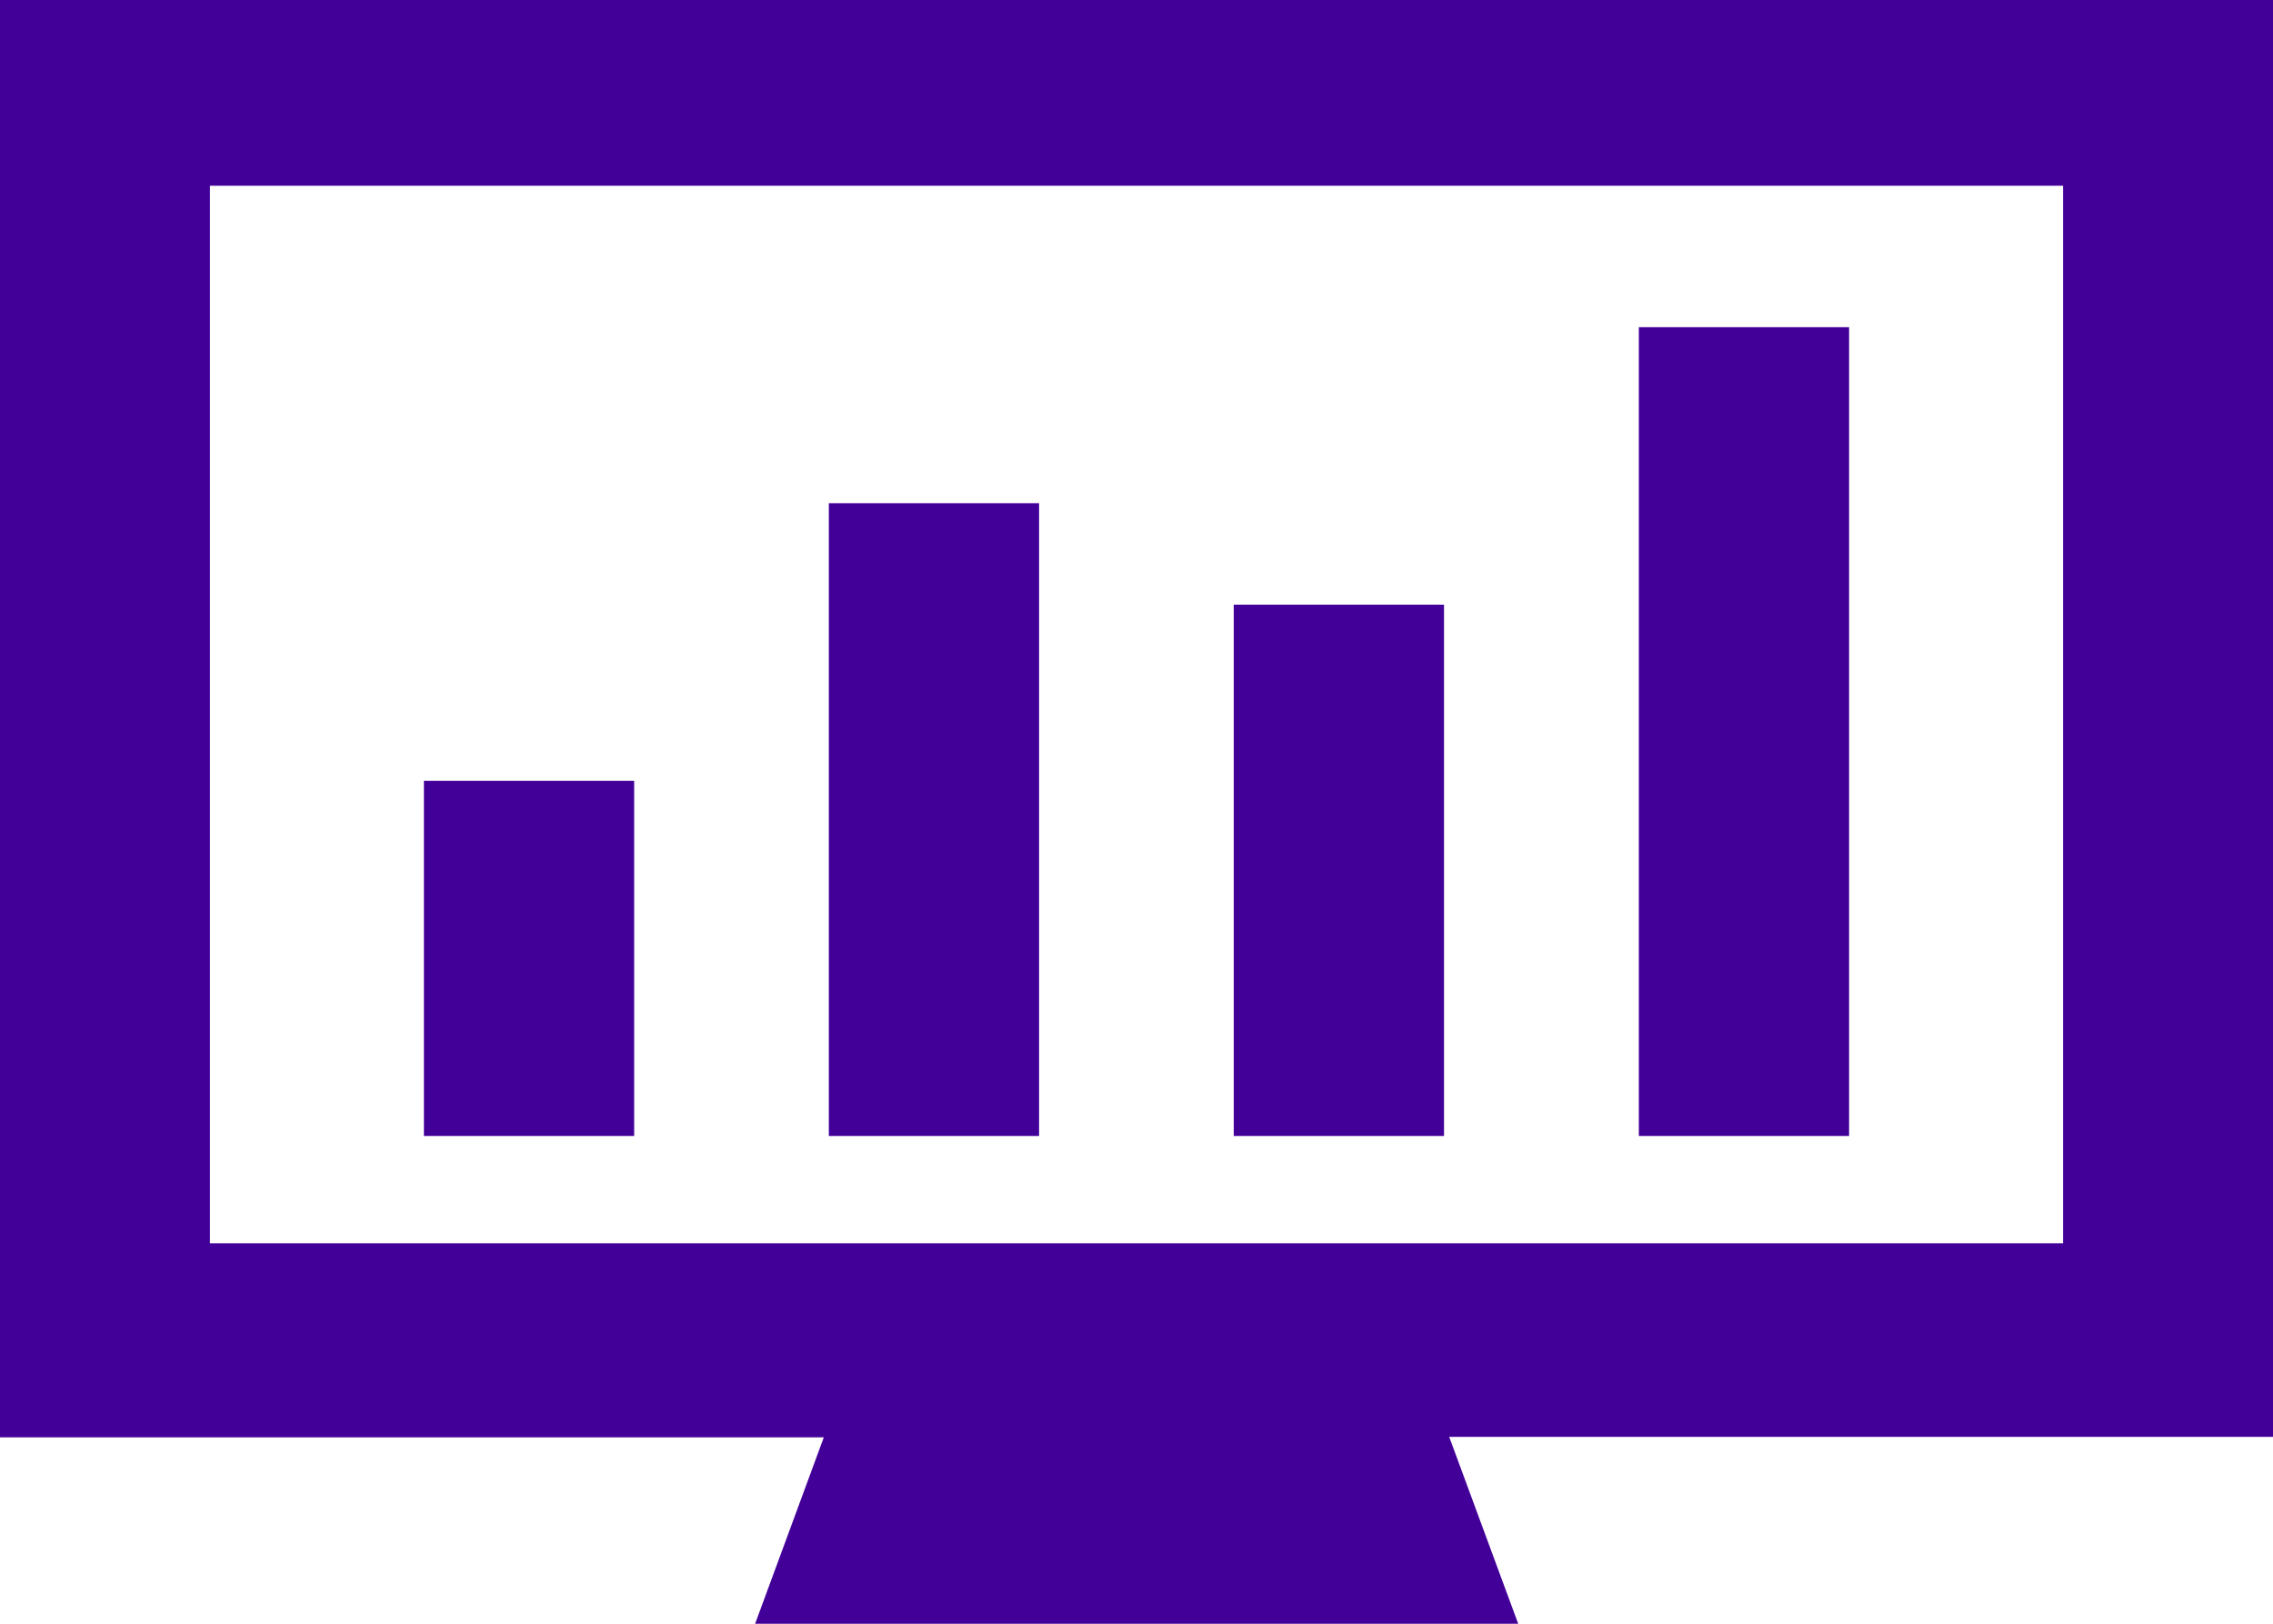
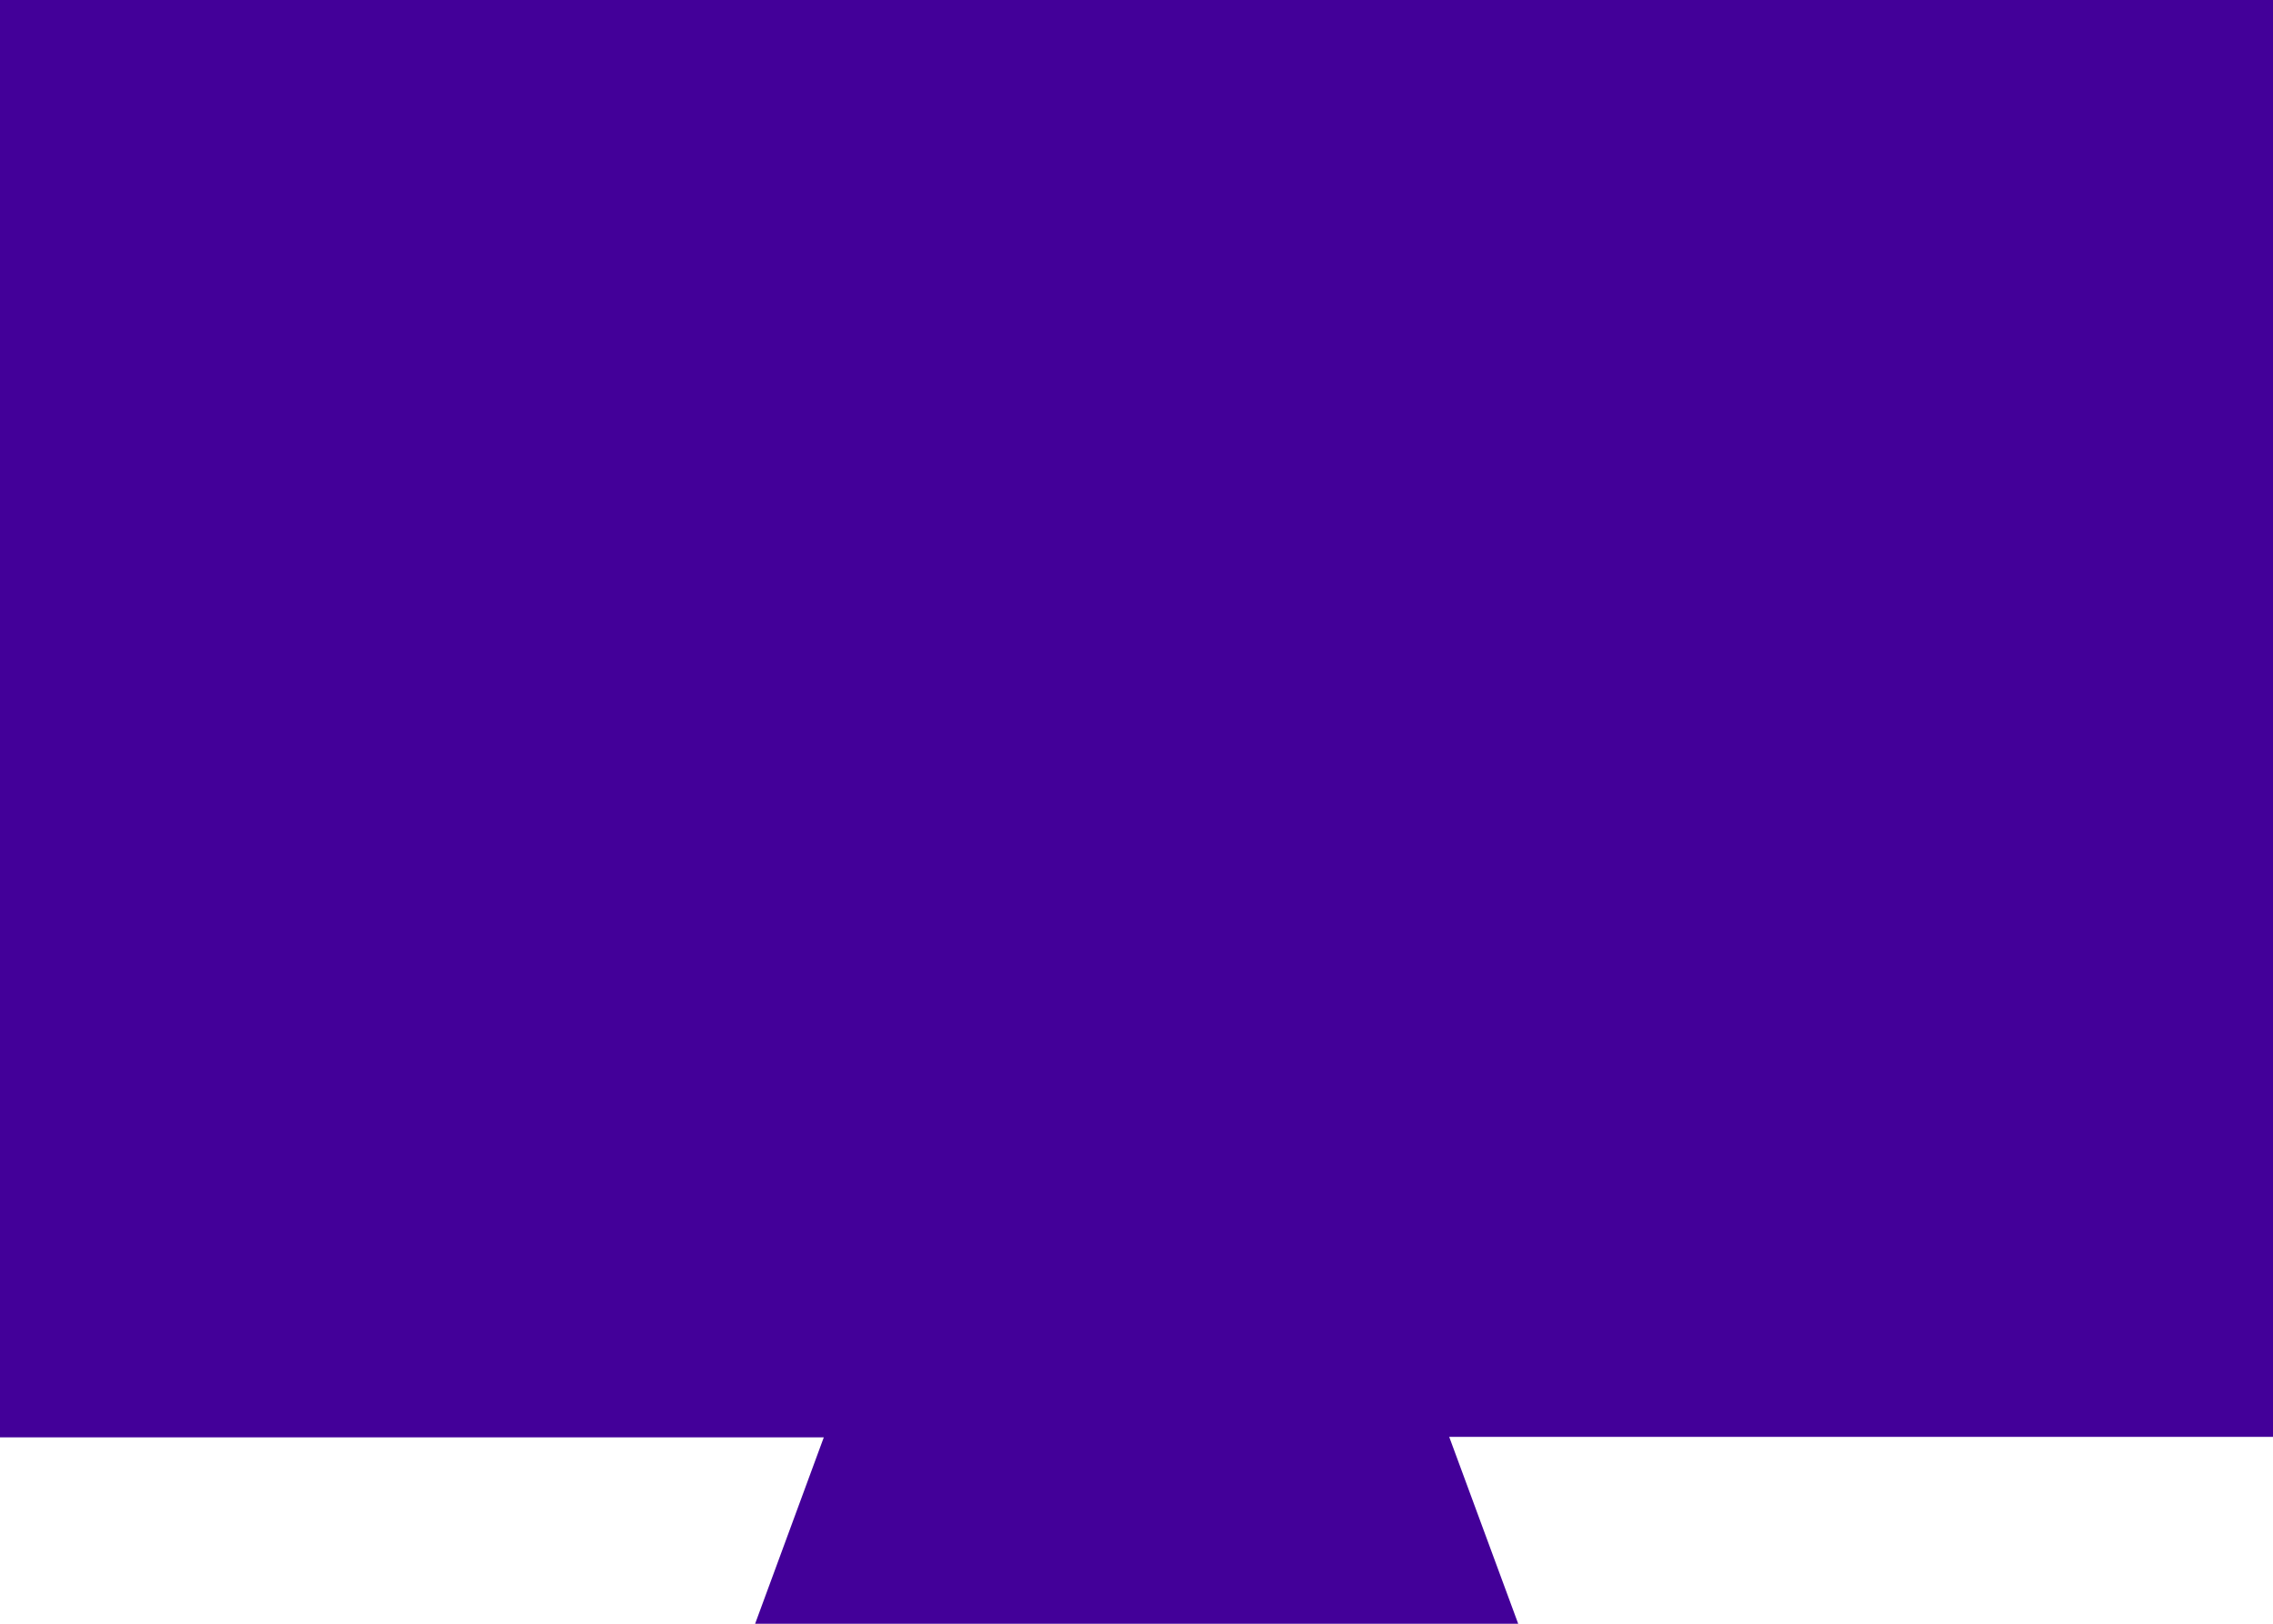
<svg xmlns="http://www.w3.org/2000/svg" id="Layer_1" data-name="Layer 1" viewBox="0 0 140 100">
  <defs>
    <style>.cls-1{fill:#430099;}</style>
  </defs>
-   <rect class="cls-1" x="26.11" y="48.09" width="12.95" height="21.87" />
  <rect class="cls-1" x="51.05" y="30.99" width="12.95" height="38.97" />
  <rect class="cls-1" x="75.99" y="37.24" width="12.95" height="32.72" />
-   <rect class="cls-1" x="100.94" y="20.15" width="12.95" height="49.81" />
-   <path class="cls-1" d="M140-.48H0v89H50.74L46.51,100h47L89.26,88.49H140ZM127.07,76.57H12.93V11.44H127.07Z" />
+   <path class="cls-1" d="M140-.48H0v89H50.74L46.51,100h47L89.26,88.49H140ZH12.93V11.44H127.07Z" />
</svg>